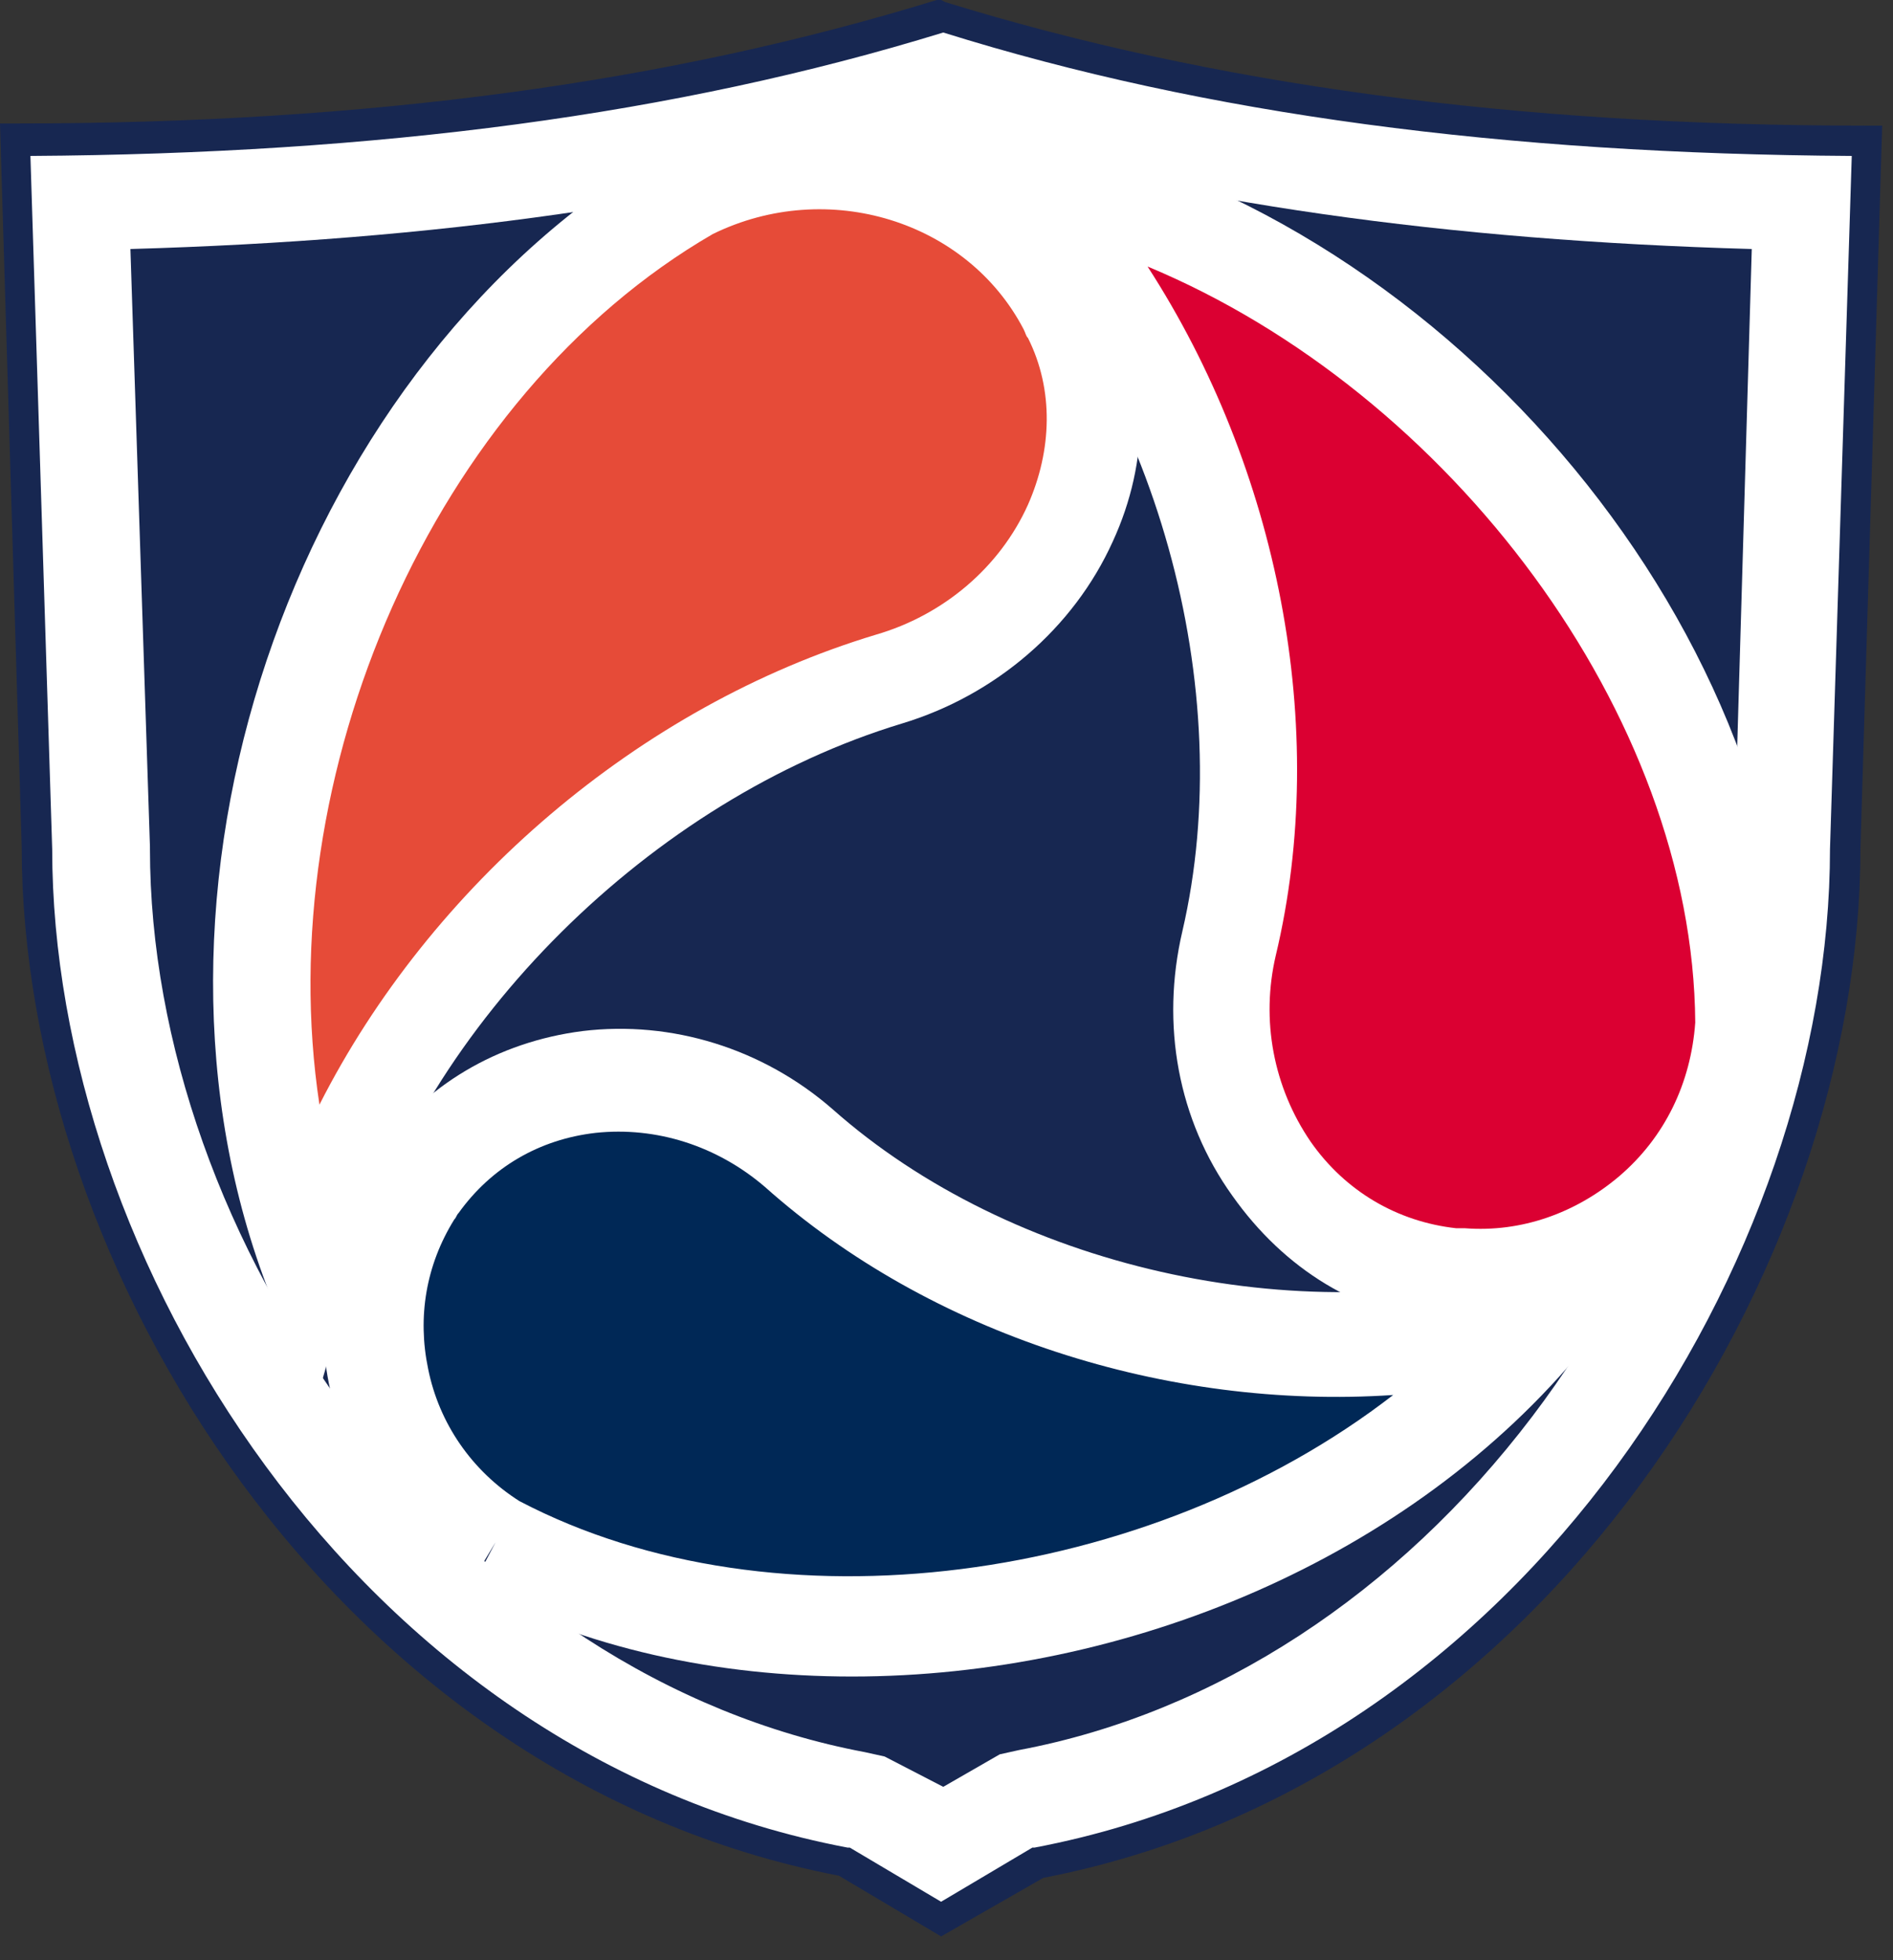
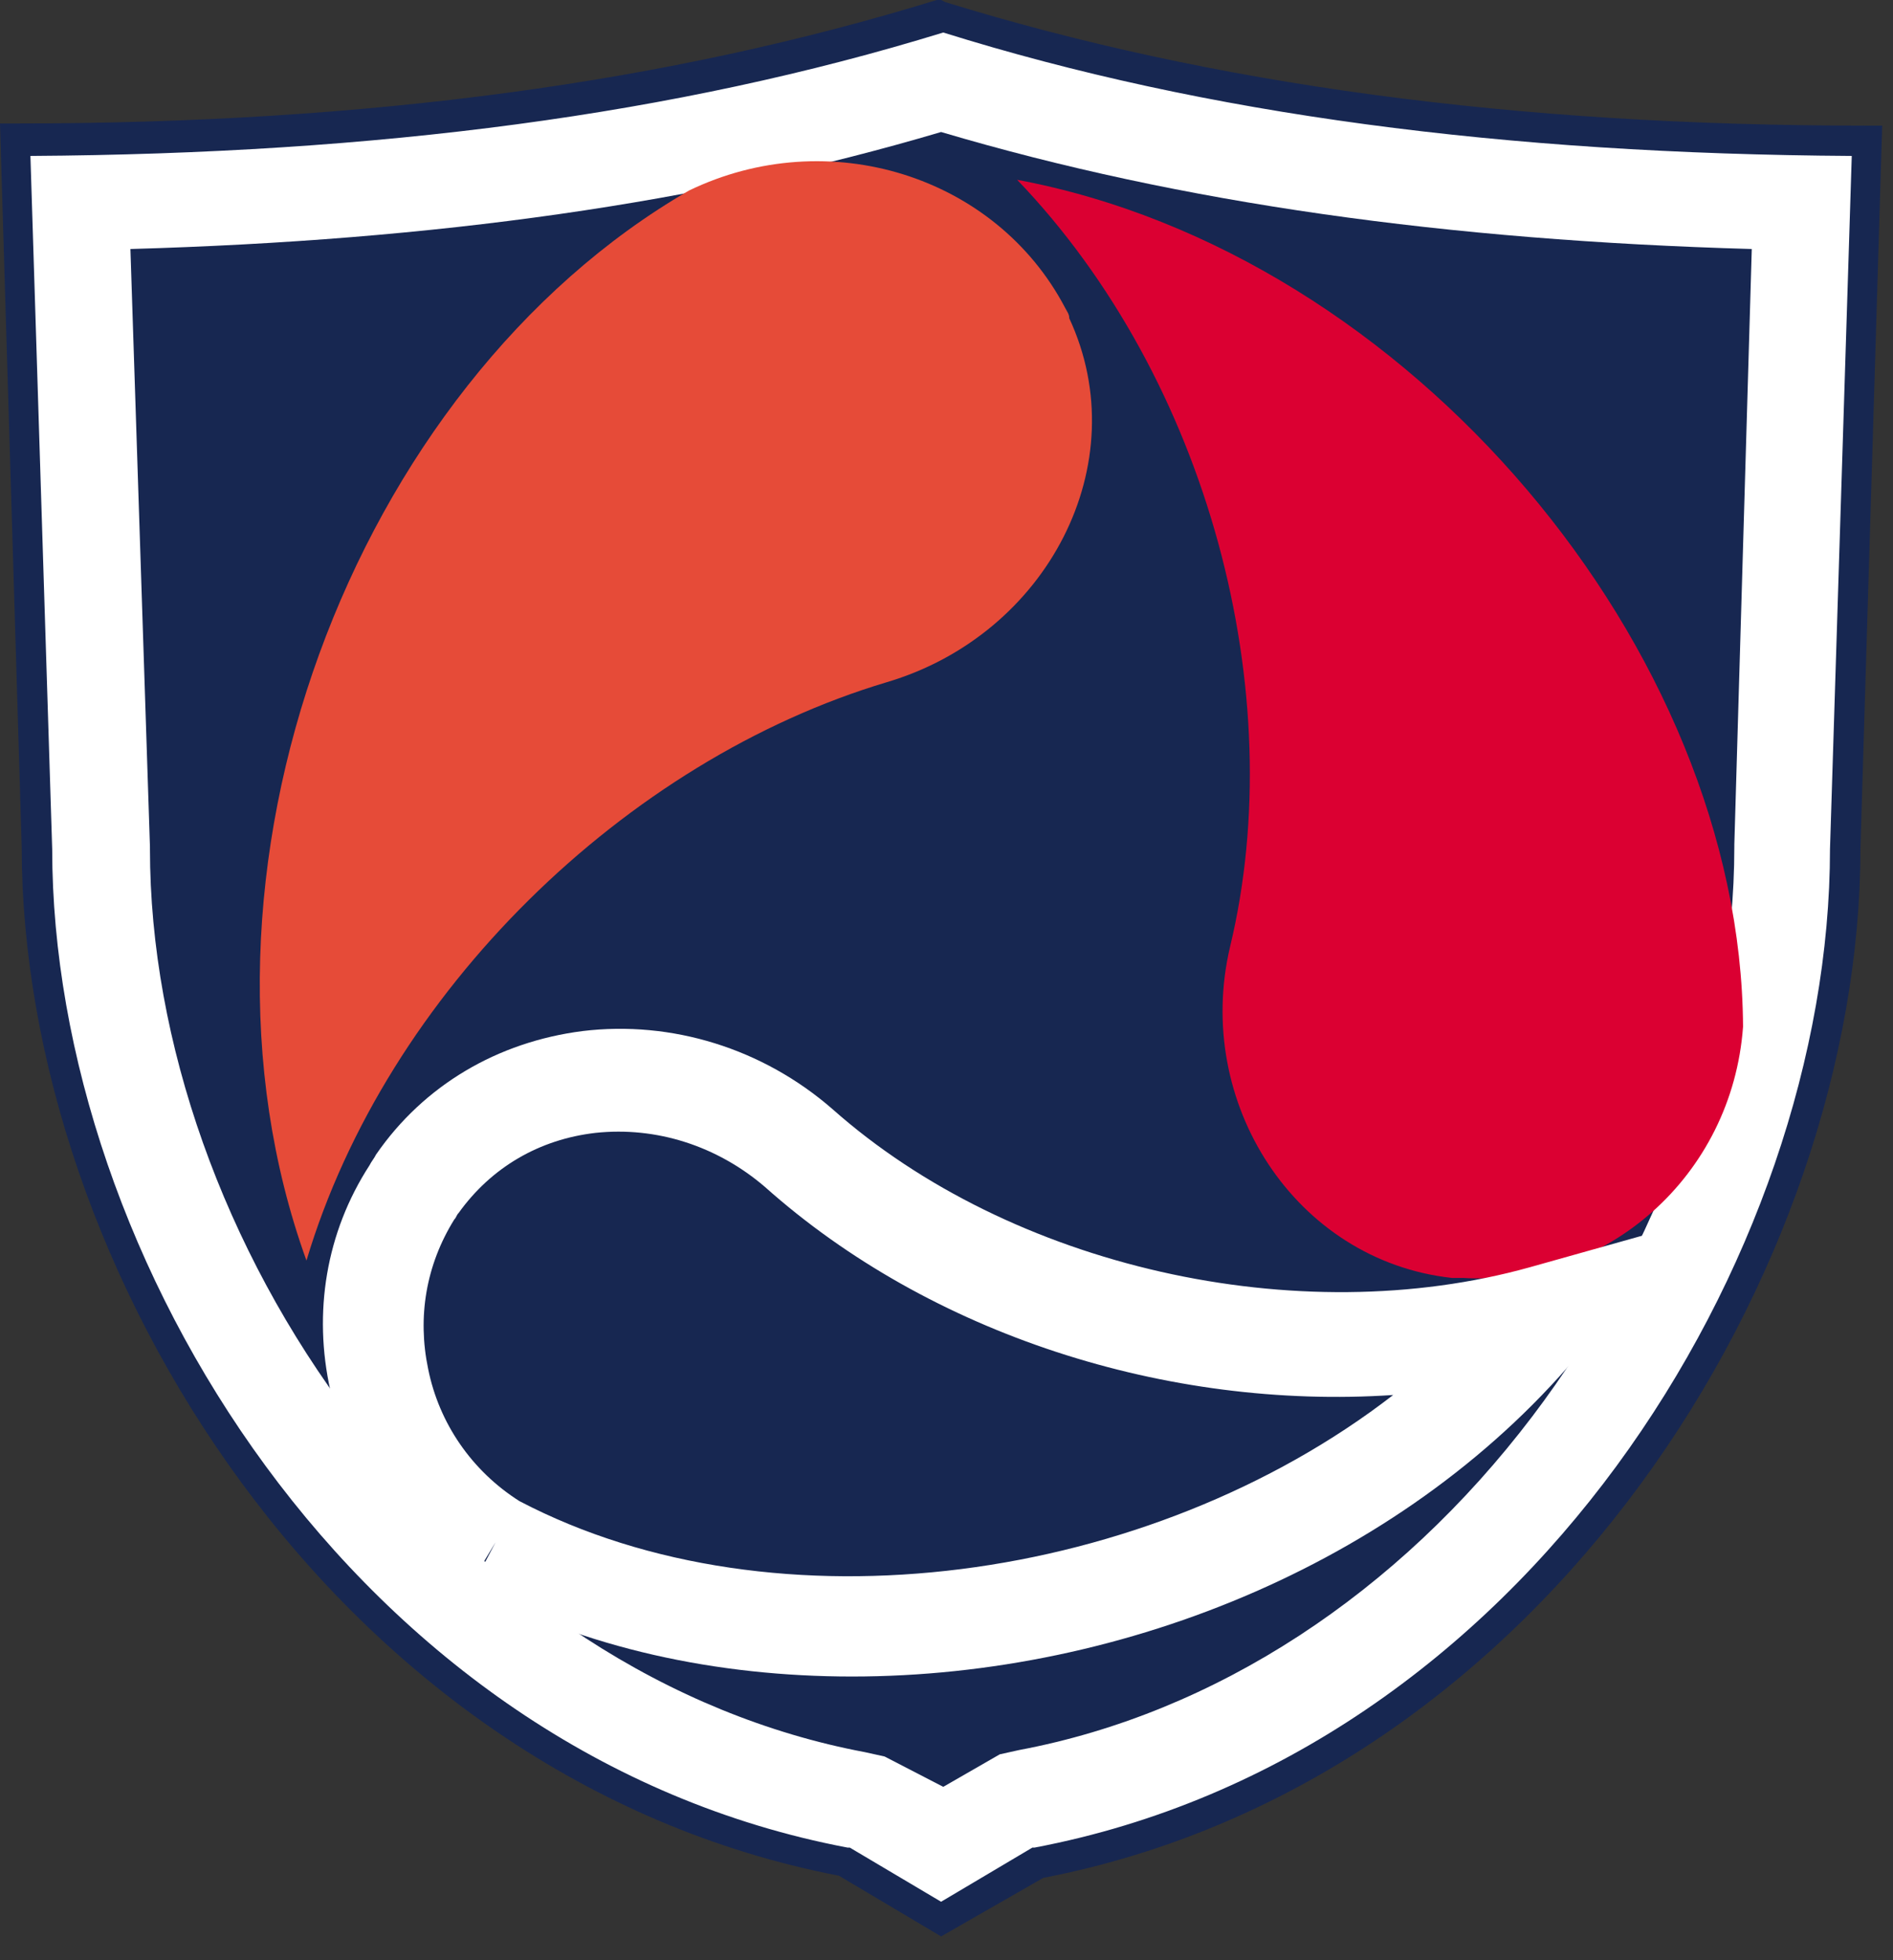
<svg xmlns="http://www.w3.org/2000/svg" width="28" height="29" viewBox="0 0 28 29" fill="none">
  <rect x="0" y="0" width="28" height="29" fill="#333333" stroke="none" />
  <path d="M13.92 28.391L15.334 27.558C22.342 26.212 27.293 19.067 27.293 12.562L27.615 2.083C22.857 2.083 18.26 1.602 13.92 0.257C9.58 1.602 4.983 2.083 0.225 2.083L0.547 12.562C0.547 19.067 5.465 26.244 12.505 27.558L13.92 28.391Z" fill="white" />
  <path d="M0.45 2.307L0.772 12.561C0.772 18.586 5.272 25.956 12.537 27.334H12.57L13.92 28.135L15.27 27.334H15.302C22.567 25.956 27.068 18.586 27.068 12.561L27.39 2.307C22.246 2.275 17.842 1.698 13.952 0.481C9.998 1.698 5.594 2.275 0.45 2.307ZM13.92 28.648L12.409 27.75C4.951 26.308 0.321 18.746 0.321 12.529L0 1.827H0.225C5.465 1.827 9.901 1.218 13.855 0L13.92 0L13.984 0.032C17.938 1.25 22.375 1.859 27.614 1.859H27.84L27.518 12.561C27.518 18.746 22.889 26.34 15.431 27.782L13.92 28.648Z" fill="#172751" />
  <path d="M13.084 25.986L12.794 25.922C9.901 25.378 7.201 23.615 5.208 20.988C3.311 18.488 2.218 15.412 2.218 12.56V12.528L1.929 3.684C6.429 3.556 10.351 3.011 13.92 1.953C17.488 3.011 21.41 3.556 25.911 3.684L25.653 12.496V12.528C25.653 15.38 24.56 18.456 22.664 20.956C20.671 23.583 17.97 25.346 15.077 25.89L14.788 25.954L13.952 26.435L13.084 25.986Z" fill="#172751" />
  <path d="M25.782 15.189C25.621 17.4 23.757 19.034 21.635 18.906C21.571 18.906 21.539 18.906 21.474 18.906C19.16 18.65 17.649 16.311 18.195 14.004C19.096 10.254 17.874 5.608 15.045 2.66C20.864 3.749 25.75 9.613 25.782 15.189Z" fill="#DB0032" />
-   <path d="M16.974 3.943C18.903 6.924 19.674 10.769 18.871 14.133C18.646 15.095 18.838 16.088 19.385 16.889C19.899 17.626 20.671 18.075 21.539 18.171C21.571 18.171 21.635 18.171 21.668 18.171C22.503 18.235 23.307 17.947 23.95 17.402C24.625 16.825 25.011 16.024 25.075 15.127C25.043 10.577 21.442 5.802 16.974 3.943ZM21.892 19.613C21.796 19.613 21.668 19.613 21.571 19.613C21.507 19.613 21.442 19.613 21.378 19.581C20.092 19.453 18.999 18.78 18.228 17.69C17.424 16.569 17.167 15.159 17.488 13.781C18.324 10.192 17.103 5.802 14.499 3.078L12.956 1.476L15.142 1.893C21.25 3.078 26.457 9.135 26.49 15.127H25.782L26.49 15.159C26.393 16.441 25.847 17.594 24.882 18.395C24.046 19.197 22.985 19.613 21.892 19.613Z" fill="white" />
-   <path d="M7.297 22.848C5.497 21.727 4.951 19.42 6.044 17.657C6.076 17.625 6.108 17.561 6.14 17.529C7.426 15.703 10.094 15.478 11.798 16.984C14.563 19.42 19.031 20.541 22.825 19.484C19.224 23.906 12.023 25.348 7.297 22.848Z" fill="#002856" />
  <path d="M7.683 22.208C11.477 24.195 17.006 23.425 20.607 20.638C17.263 20.862 13.759 19.74 11.316 17.561C10.609 16.953 9.709 16.664 8.809 16.76C7.973 16.856 7.265 17.273 6.783 17.946C6.751 17.978 6.751 18.01 6.719 18.042C6.301 18.715 6.172 19.484 6.333 20.253C6.494 21.054 6.976 21.759 7.683 22.208ZM12.602 24.803C10.609 24.803 8.648 24.387 6.976 23.489L7.33 22.817L6.944 23.457C5.883 22.785 5.176 21.791 4.887 20.573C4.629 19.42 4.822 18.234 5.465 17.241C5.497 17.177 5.53 17.145 5.562 17.081C6.269 16.055 7.362 15.414 8.616 15.254C9.934 15.094 11.284 15.511 12.313 16.408C14.949 18.747 19.192 19.708 22.632 18.747L24.914 18.106L23.436 19.933C20.864 23.073 16.652 24.803 12.602 24.803Z" fill="white" />
  <path d="M10.191 2.819C12.248 1.825 14.723 2.595 15.752 4.549C15.784 4.613 15.816 4.645 15.816 4.709C16.813 6.856 15.495 9.388 13.116 10.093C9.258 11.246 5.722 14.675 4.533 18.649C2.475 12.945 5.208 5.703 10.191 2.819Z" fill="#E64B38" />
-   <path d="M10.544 3.462C6.397 5.865 3.986 11.473 4.725 16.343C6.365 13.107 9.451 10.447 12.955 9.39C13.952 9.101 14.787 8.396 15.205 7.467C15.559 6.666 15.591 5.769 15.205 5C15.173 4.968 15.173 4.936 15.141 4.872C14.305 3.269 12.248 2.628 10.544 3.462ZM4.629 20.894L3.89 18.875C1.736 12.947 4.468 5.32 9.837 2.212L10.19 2.821L9.869 2.18C12.28 1.026 15.173 1.923 16.363 4.199C16.395 4.263 16.427 4.327 16.459 4.359C17.006 5.512 17.006 6.826 16.459 8.012C15.88 9.294 14.723 10.287 13.341 10.704C9.644 11.825 6.301 15.126 5.24 18.779L4.629 20.894Z" fill="white" />
</svg>